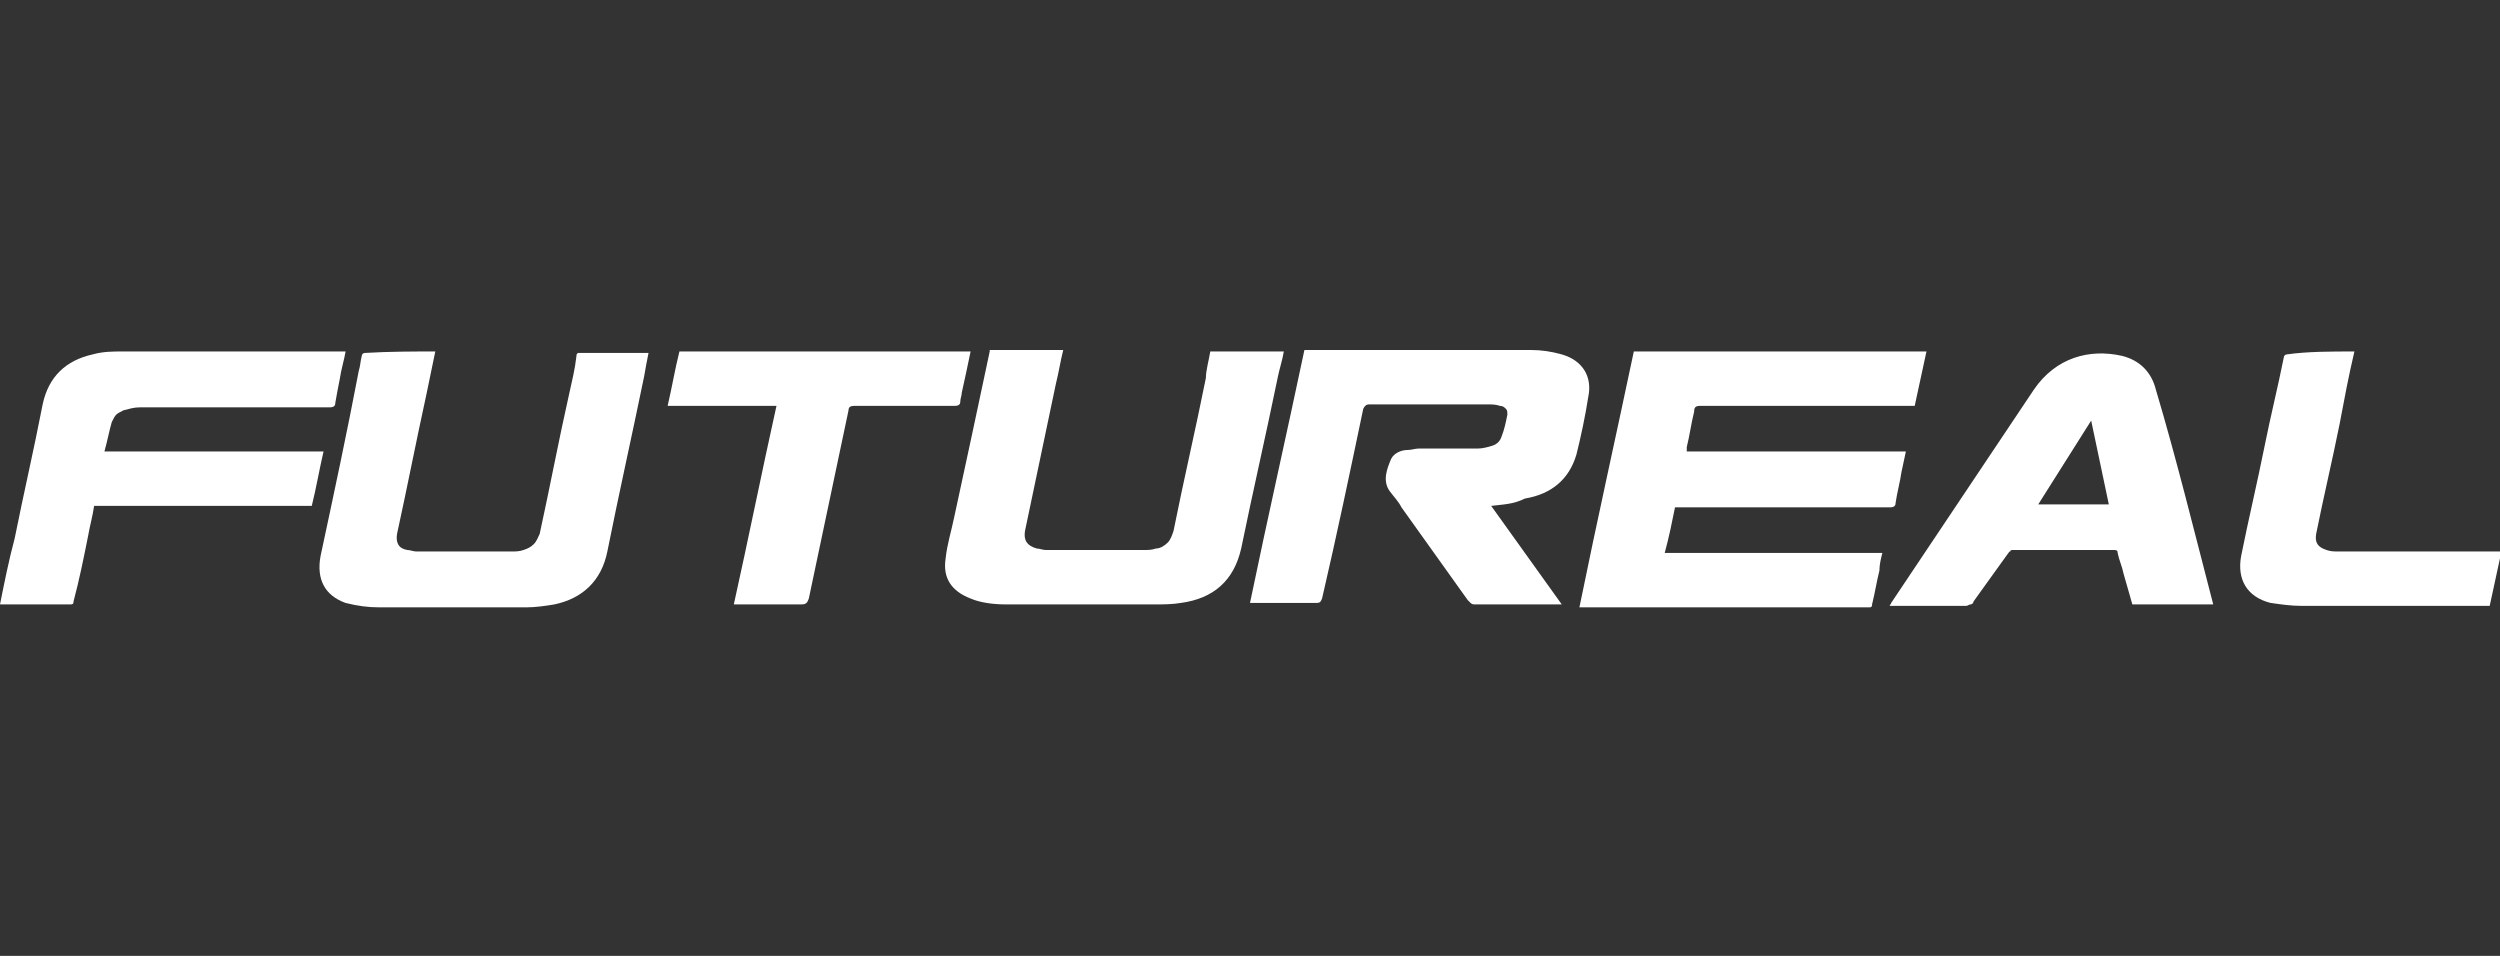
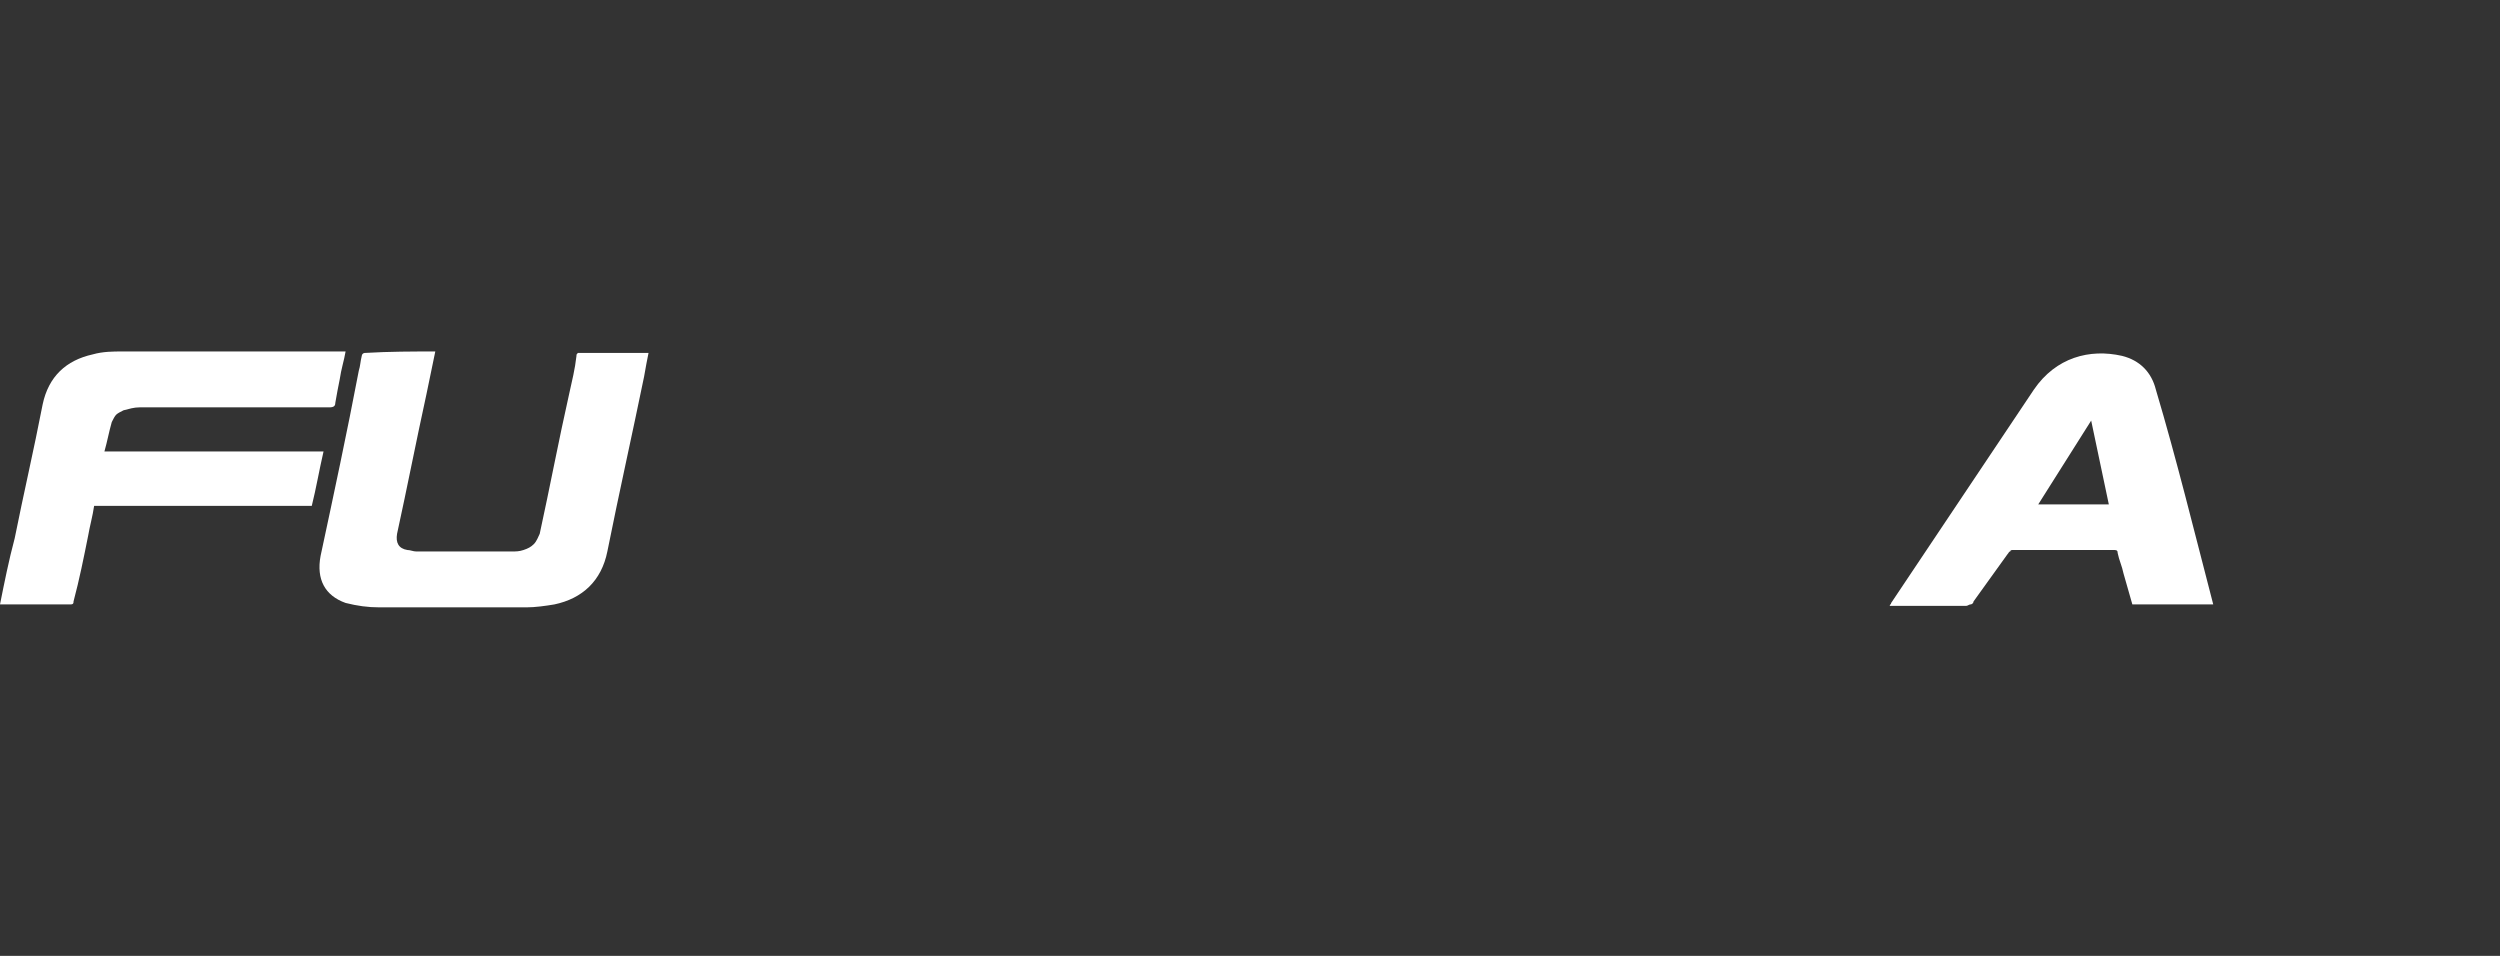
<svg xmlns="http://www.w3.org/2000/svg" version="1.1" id="Réteg_1" x="0px" y="0px" viewBox="0 0 170 65" width="170" height="65" style="enable-background:new 0 0 170 65;" xml:space="preserve">
  <rect x="0" y="0" width="170" height="65" fill="#333333" stroke="none" />
  <style type="text/css">
	.st0{fill-rule:evenodd;clip-rule:evenodd;fill:#FFFFFF;}
</style>
-   <path class="st0" d="M111.1,23.9h19.9l-0.8,3.7h-0.4c-4.7,0-9.4,0-14.2,0c-0.3,0-0.4,0.1-0.4,0.4c-0.2,0.8-0.3,1.6-0.5,2.4  c0,0.1,0,0.2,0,0.3h14.9l-0.3,1.4c-0.1,0.7-0.3,1.4-0.4,2.1c0,0.2-0.1,0.3-0.4,0.3c-4,0-8,0-12.1,0h-2.5c-0.2,1-0.4,2-0.7,3.1H128  c-0.1,0.4-0.2,0.8-0.2,1.2c-0.2,0.8-0.3,1.5-0.5,2.3c0,0.2-0.1,0.2-0.2,0.2c-0.1,0-0.1,0-0.2,0h-19.5  C108.6,35.4,109.9,29.6,111.1,23.9z" />
-   <path class="st0" d="M101.4,34.4l4.8,6.7c-0.1,0-0.2,0-0.3,0c-1.9,0-3.7,0-5.6,0c-0.1,0-0.2,0-0.3-0.1s-0.1-0.1-0.2-0.2  c-1.5-2.1-3-4.2-4.5-6.3c-0.2-0.4-0.5-0.7-0.8-1.1c-0.5-0.7-0.2-1.5,0.1-2.2c0.2-0.4,0.7-0.6,1.1-0.6c0.3,0,0.5-0.1,0.8-0.1  c1.3,0,2.7,0,4,0c0.3,0,0.7-0.1,1-0.2c0.3-0.1,0.5-0.3,0.6-0.6c0.2-0.5,0.3-1,0.4-1.5c0-0.2,0-0.3-0.1-0.4c-0.1-0.1-0.2-0.2-0.4-0.2  c-0.3-0.1-0.5-0.1-0.8-0.1c-2.7,0-5.4,0-8.1,0c-0.2,0-0.3,0.1-0.4,0.3c-0.9,4.3-1.8,8.6-2.8,12.9c-0.1,0.2-0.1,0.3-0.4,0.3  c-1.4,0-2.9,0-4.3,0H85c1.2-5.8,2.5-11.5,3.7-17.2h0.4c5,0,10,0,15,0c0.7,0,1.4,0.1,2.1,0.3c1.4,0.4,2.1,1.5,1.8,2.9  c-0.2,1.3-0.5,2.7-0.8,3.9c-0.5,1.7-1.7,2.7-3.5,3C102.9,34.3,102.2,34.3,101.4,34.4z" />
  <path class="st0" d="M29.6,23.9c-0.2,1-0.4,1.9-0.6,2.9c-0.7,3.2-1.3,6.3-2,9.5c-0.1,0.6,0.1,1,0.7,1.1c0.2,0,0.4,0.1,0.6,0.1  c2.2,0,4.3,0,6.5,0c0.3,0,0.5,0,0.8-0.1c0.3-0.1,0.5-0.2,0.7-0.4c0.2-0.2,0.3-0.5,0.4-0.7c0.7-3.2,1.3-6.4,2-9.5  c0.2-0.9,0.4-1.7,0.5-2.6c0-0.1,0-0.1,0.1-0.2h4.8c-0.1,0.5-0.2,1-0.3,1.6c-0.8,3.9-1.7,7.9-2.5,11.9c-0.4,2-1.7,3.2-3.6,3.6  c-0.6,0.1-1.3,0.2-1.9,0.2c-3.3,0-6.7,0-10,0c-0.8,0-1.5-0.1-2.3-0.3c-1.4-0.5-2-1.6-1.7-3.2c0.9-4.2,1.8-8.4,2.6-12.6  c0.1-0.3,0.1-0.6,0.2-1c0-0.1,0.1-0.2,0.2-0.2C26.5,23.9,28.1,23.9,29.6,23.9z" />
-   <path class="st0" d="M82.3,23.9h5c-0.1,0.6-0.3,1.2-0.4,1.7c-0.8,3.9-1.7,7.8-2.5,11.7c-0.5,2.2-1.9,3.4-4.1,3.7  c-0.6,0.1-1.2,0.1-1.8,0.1c-3.4,0-6.8,0-10.1,0c-0.8,0-1.7-0.1-2.4-0.4c-1.3-0.5-1.9-1.4-1.7-2.7c0.1-1,0.4-1.9,0.6-2.9  c0.8-3.7,1.6-7.4,2.4-11.2c0,0,0-0.1,0-0.1h5c-0.2,0.8-0.3,1.5-0.5,2.3c-0.7,3.3-1.4,6.7-2.1,10c-0.1,0.6,0.1,1,0.8,1.2  c0.2,0,0.4,0.1,0.6,0.1c2.2,0,4.5,0,6.7,0c0.3,0,0.5,0,0.8-0.1c0.3,0,0.6-0.2,0.8-0.4c0.2-0.2,0.3-0.5,0.4-0.8  c0.7-3.5,1.5-6.9,2.2-10.4C82,25.2,82.2,24.5,82.3,23.9z" />
  <path class="st0" d="M150.5,41.1H145c-0.2-0.7-0.4-1.4-0.6-2.1c-0.1-0.5-0.3-0.9-0.4-1.4c0-0.2-0.1-0.2-0.3-0.2c-2.3,0-4.5,0-6.8,0  c-0.1,0-0.2,0-0.2,0.1c-0.1,0-0.1,0.1-0.2,0.2c-0.8,1.1-1.5,2.1-2.3,3.2c0,0.1-0.1,0.2-0.2,0.2c-0.1,0-0.2,0.1-0.3,0.1  c-1.6,0-3.2,0-4.9,0h-0.3c0-0.1,0.1-0.1,0.1-0.2c3.2-4.8,6.5-9.7,9.7-14.5c1.5-2.2,3.8-2.8,6-2.3c1.2,0.3,2,1.1,2.3,2.3  C148,31.2,149.2,36.1,150.5,41.1C150.5,41,150.5,41.1,150.5,41.1z M138.6,34.3h4.8c-0.4-1.9-0.8-3.8-1.2-5.7L138.6,34.3z" />
  <path class="st0" d="M0,41.1c0.3-1.5,0.6-3,1-4.5c0.6-3,1.3-6,1.9-9.1c0.4-1.9,1.6-3,3.4-3.4c0.7-0.2,1.4-0.2,2-0.2  c4.9,0,9.9,0,14.8,0h0.4c-0.1,0.6-0.3,1.2-0.4,1.9c-0.1,0.5-0.2,1-0.3,1.6c0,0.2-0.1,0.3-0.4,0.3c-4.3,0-8.6,0-12.9,0  c-0.4,0-0.7,0.1-1.1,0.2c-0.2,0.1-0.4,0.2-0.5,0.3c-0.1,0.1-0.2,0.3-0.3,0.5c-0.2,0.7-0.3,1.3-0.5,2h14.9c-0.3,1.3-0.5,2.5-0.8,3.7  H6.4c-0.1,0.7-0.3,1.4-0.4,2c-0.3,1.5-0.6,3-1,4.5c0,0.1,0,0.2-0.2,0.2C3.2,41.1,1.7,41.1,0,41.1C0.1,41.1,0,41.1,0,41.1z" />
-   <path class="st0" d="M45.4,27.6c0.3-1.3,0.5-2.5,0.8-3.7H66c-0.2,1-0.4,1.9-0.6,2.8c0,0.2-0.1,0.4-0.1,0.6c0,0.2-0.1,0.3-0.4,0.3  c-2.3,0-4.5,0-6.8,0c-0.3,0-0.4,0.1-0.4,0.3c-0.9,4.3-1.8,8.5-2.7,12.8c-0.1,0.3-0.2,0.4-0.5,0.4c-1.4,0-2.8,0-4.2,0h-0.4  c1-4.5,1.9-9,2.9-13.5L45.4,27.6z" />
-   <path class="st0" d="M160.1,23.9c-0.4,1.7-0.7,3.3-1,4.9c-0.5,2.5-1.1,5-1.6,7.5c-0.1,0.6,0.1,0.9,0.7,1.1c0.3,0.1,0.5,0.1,0.8,0.1  c3.6,0,7.1,0,10.7,0h0.4l-0.8,3.7h-0.3c-4.2,0-8.4,0-12.5,0c-0.7,0-1.4-0.1-2.1-0.2c-1.6-0.4-2.3-1.6-2-3.2c0.5-2.5,1.1-5,1.6-7.5  c0.4-2,0.9-4,1.3-6c0-0.1,0.1-0.2,0.2-0.2C156.9,23.9,158.5,23.9,160.1,23.9z" />
</svg>